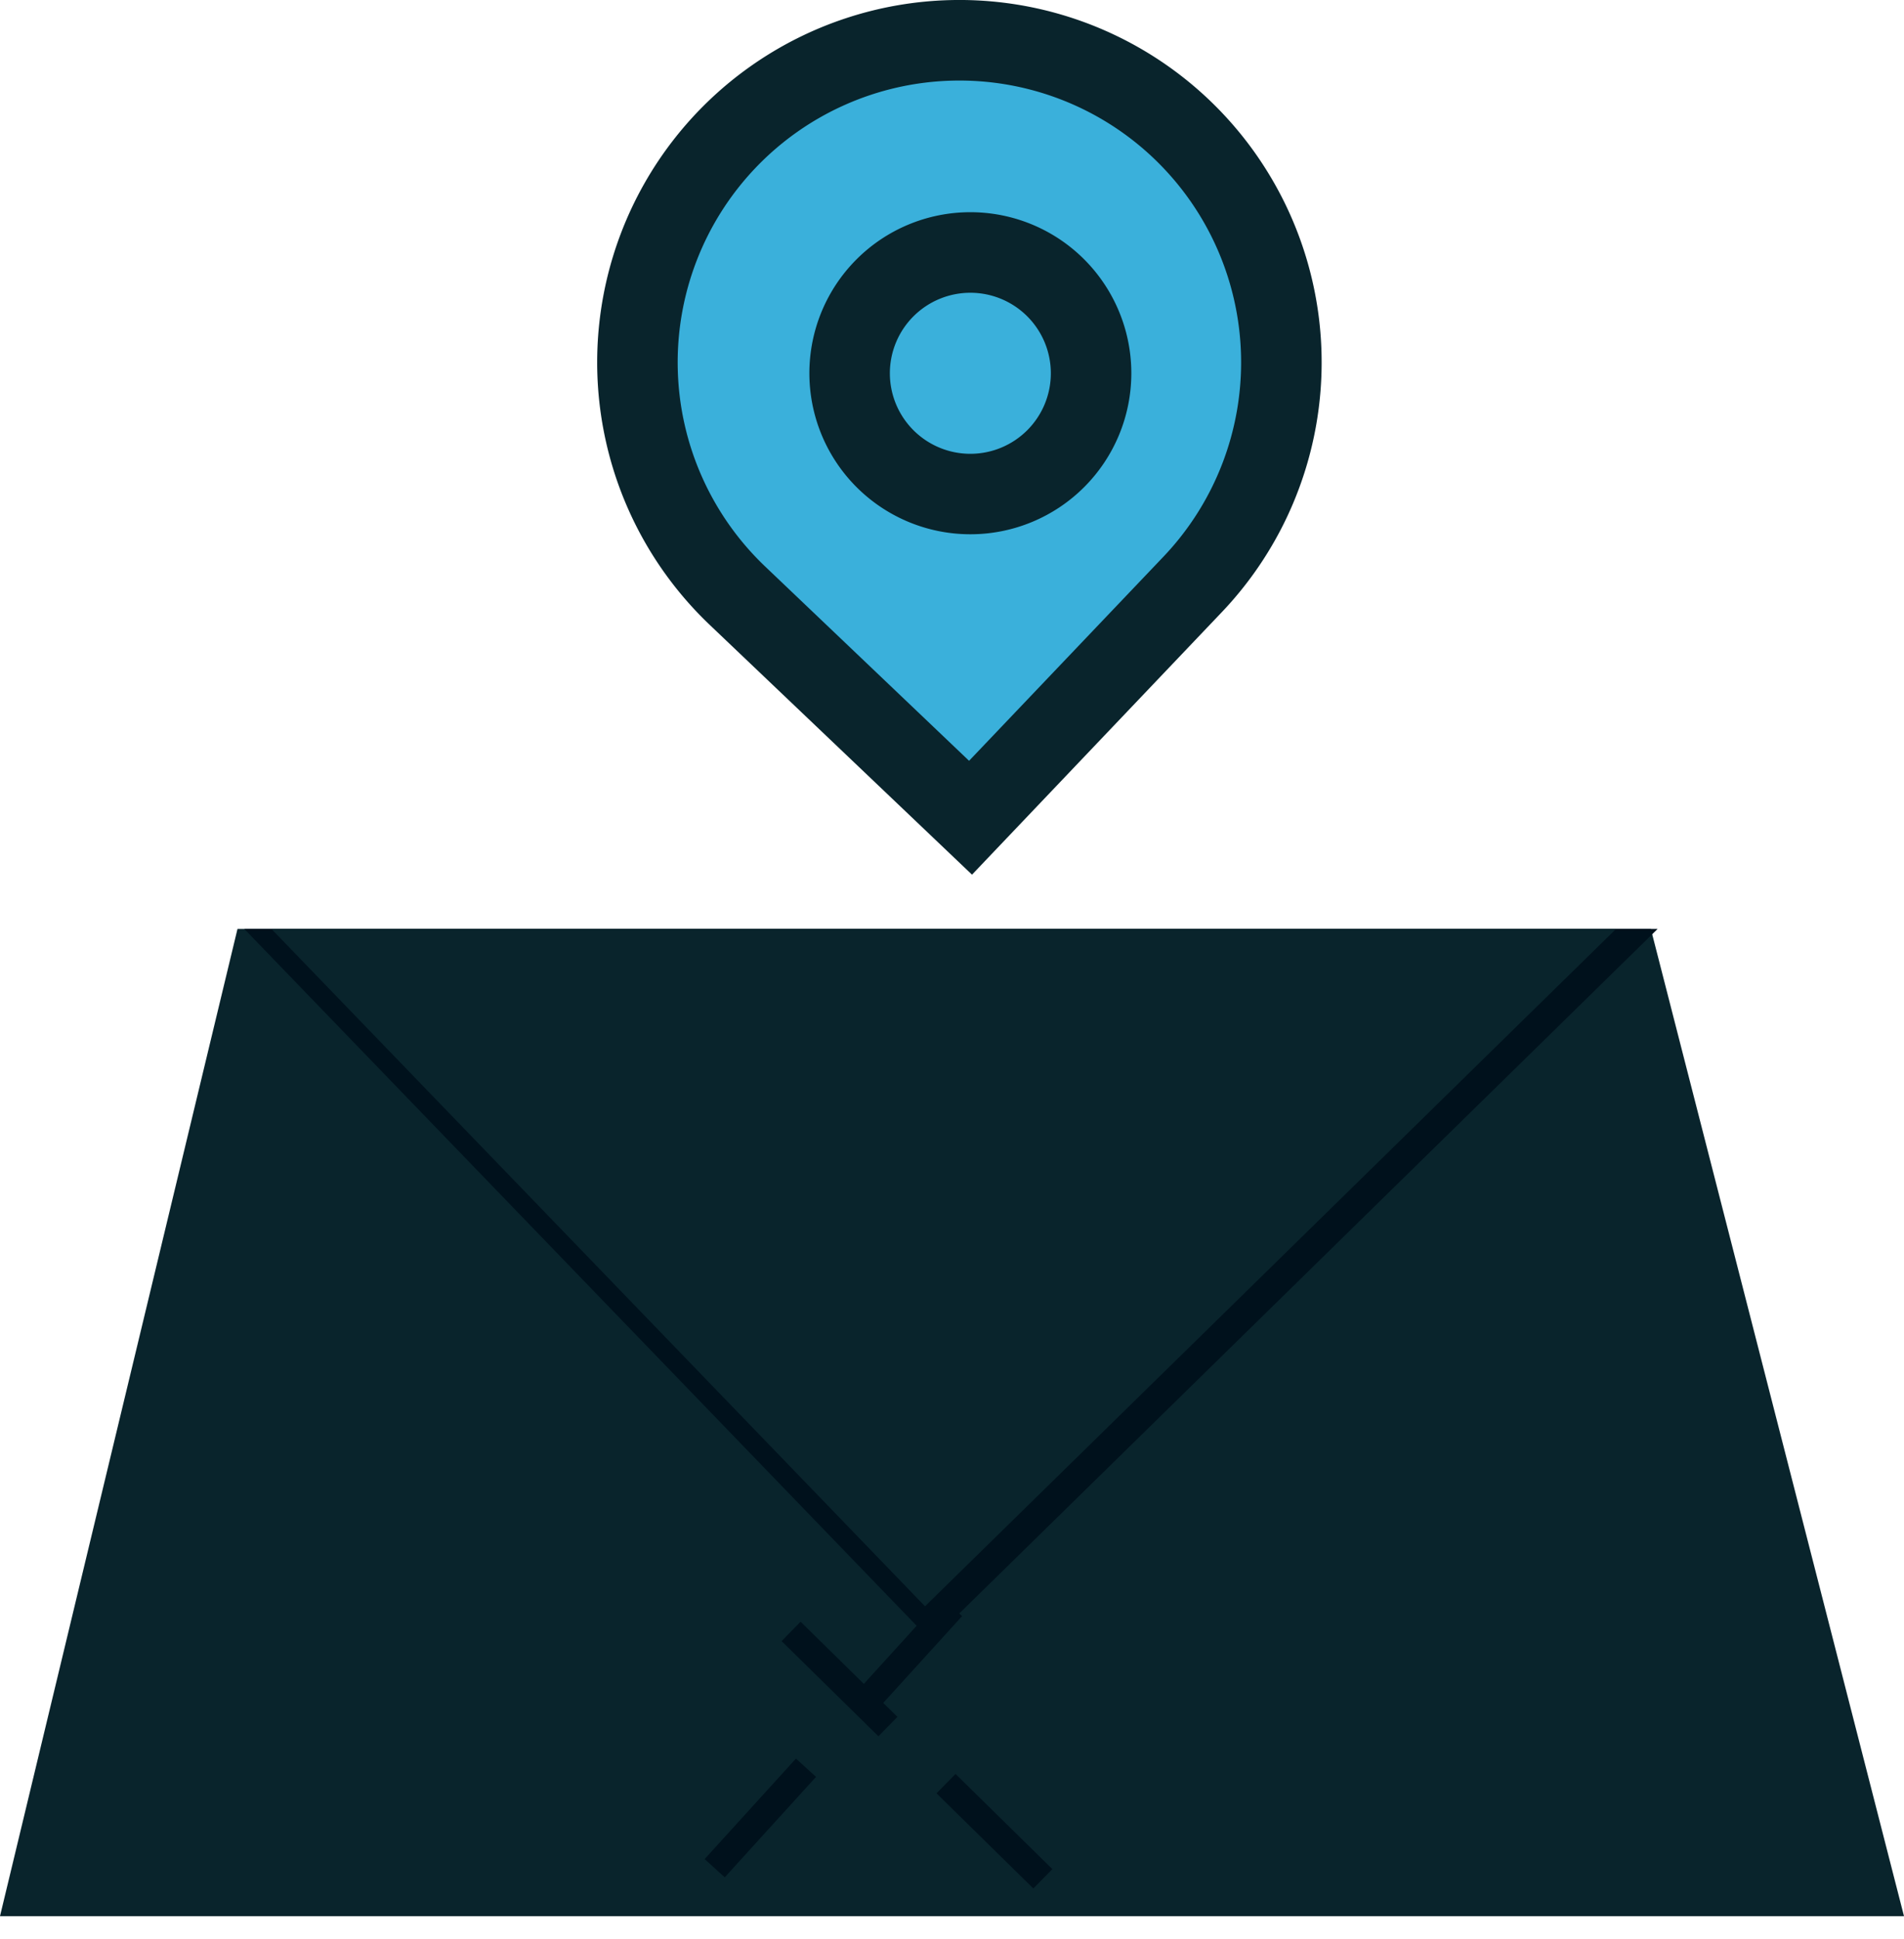
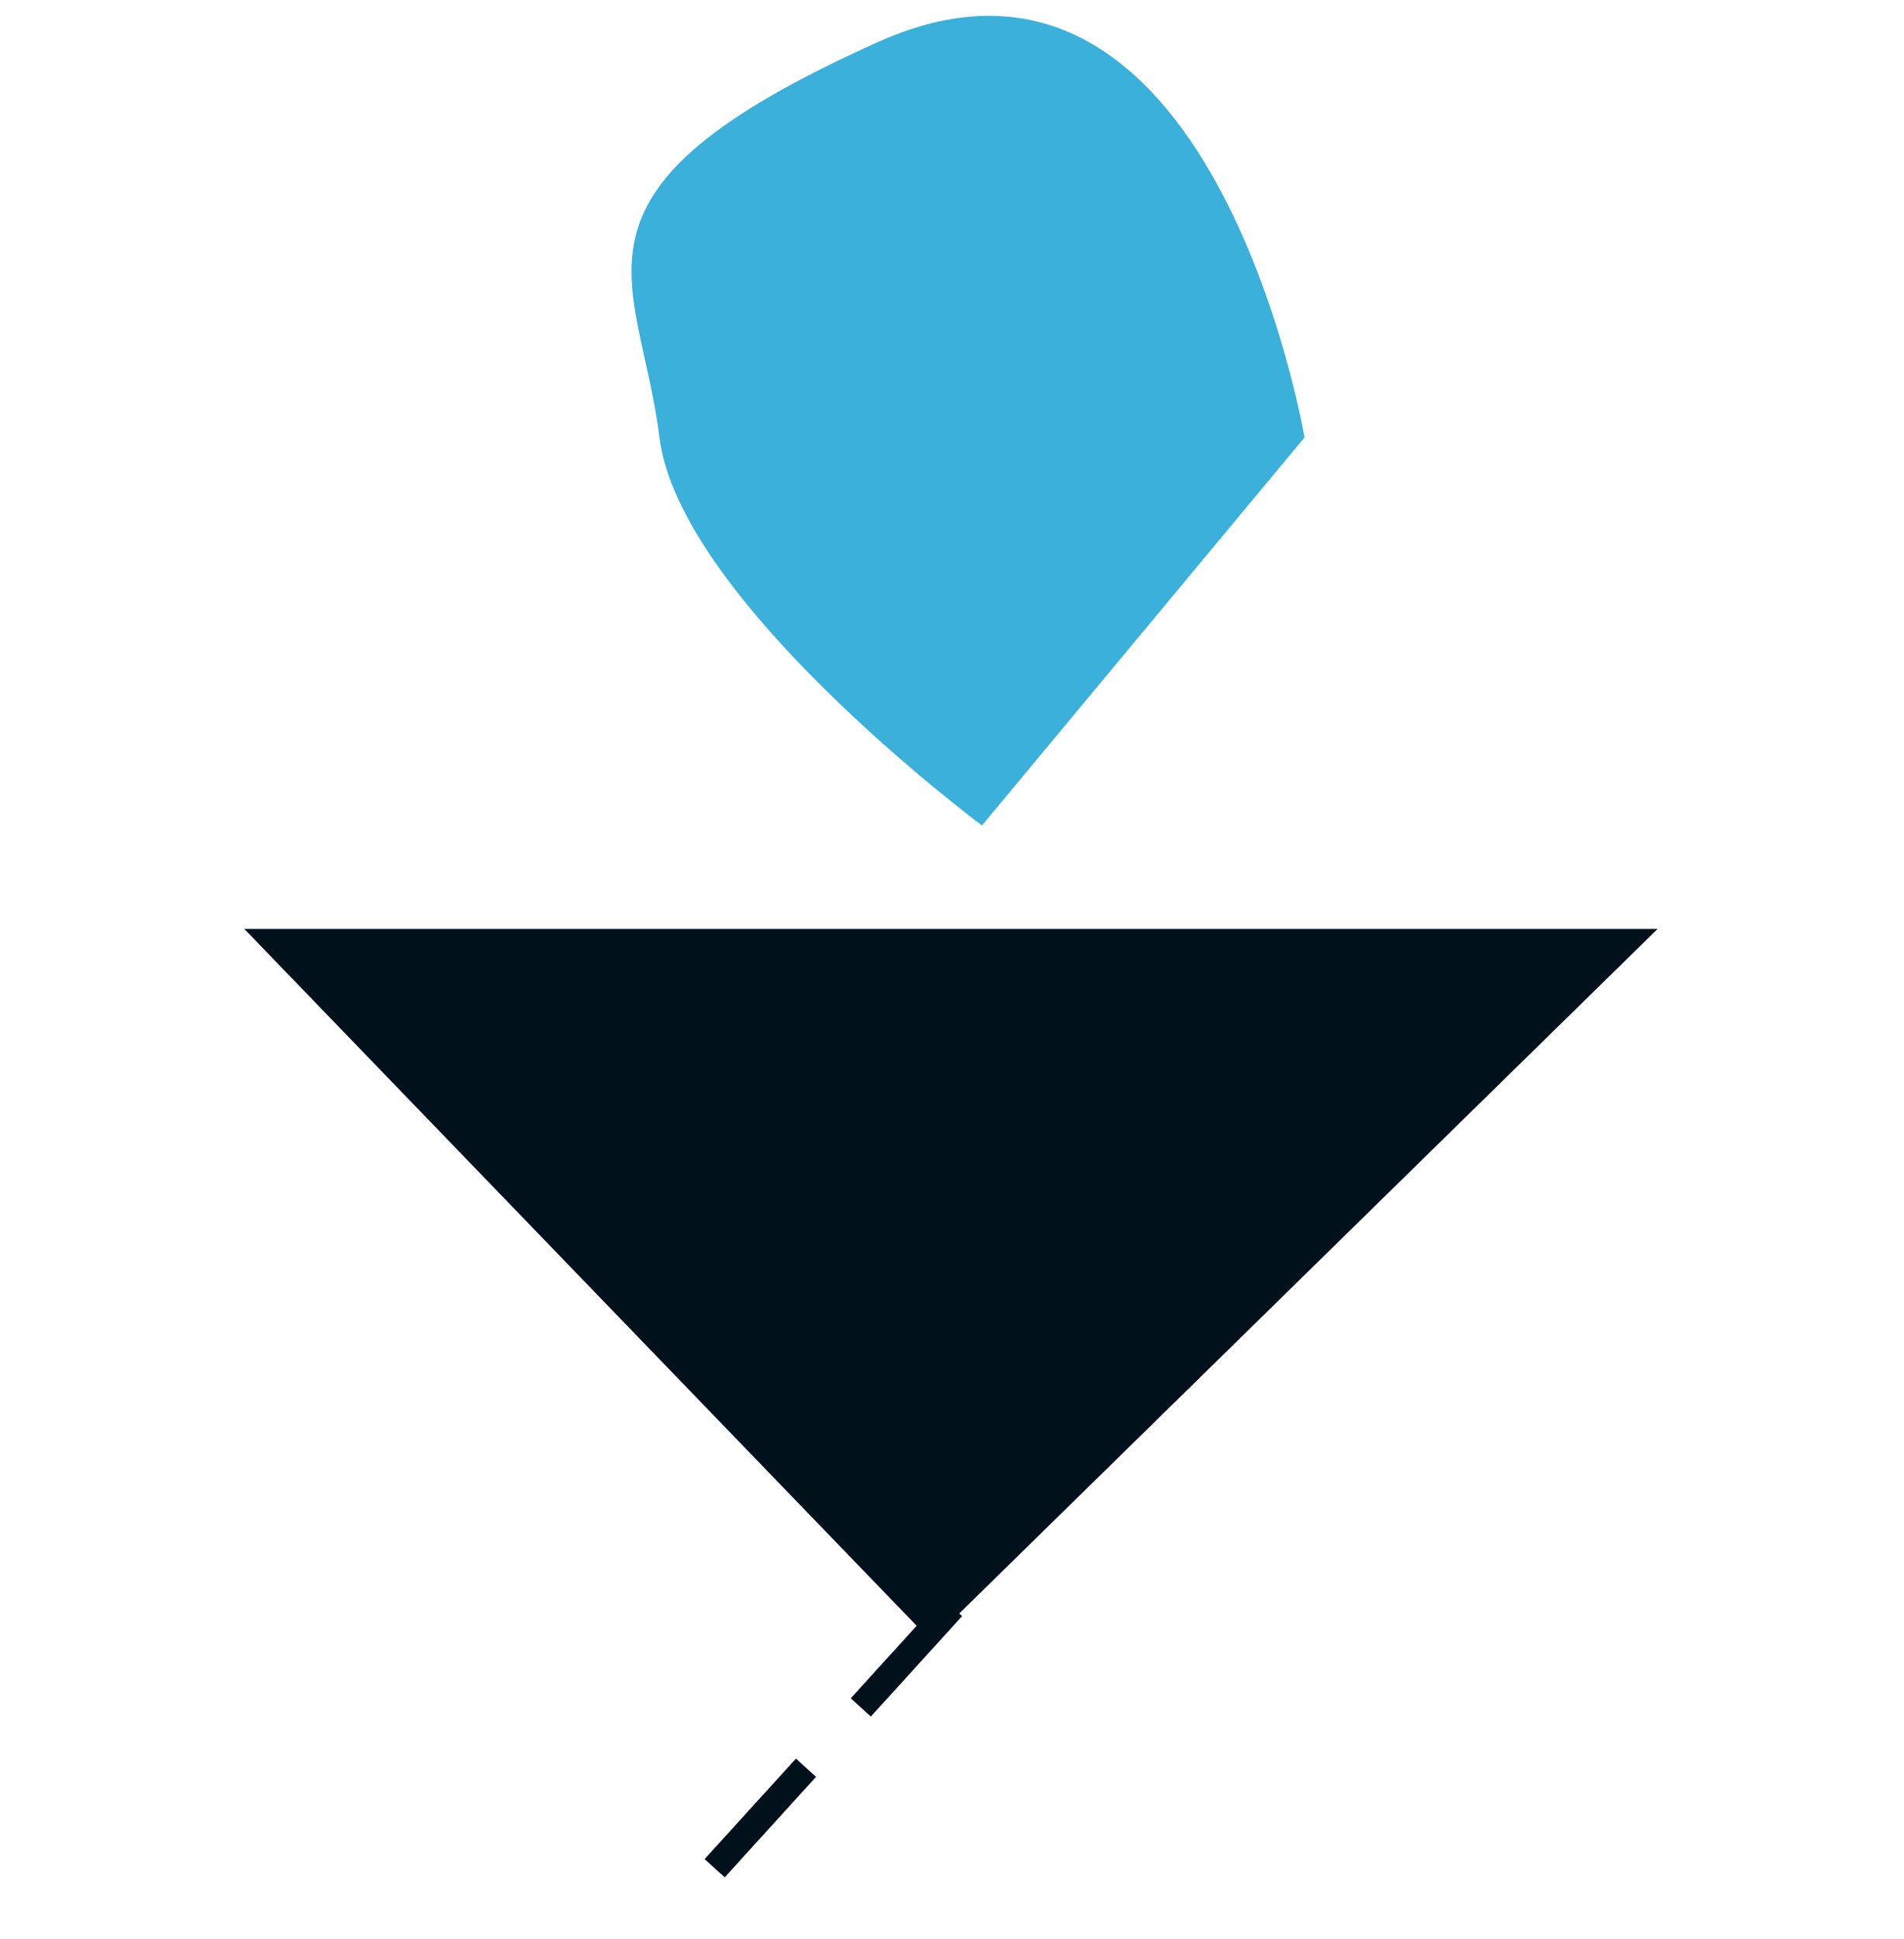
<svg xmlns="http://www.w3.org/2000/svg" width="70.14" height="71.415" viewBox="0 0 70.14 71.415">
  <g id="Grupo_11319" data-name="Grupo 11319" transform="translate(-1360.501 -4918.647)">
-     <path id="Caminho_1349" data-name="Caminho 1349" d="M8022-1458l-8.749,36.355h70.14L8074.065-1458Z" transform="translate(-6652.75 6410.854)" fill="#09242c" />
+     <path id="Caminho_1349" data-name="Caminho 1349" d="M8022-1458h70.14L8074.065-1458Z" transform="translate(-6652.75 6410.854)" fill="#09242c" />
    <path id="Caminho_1350" data-name="Caminho 1350" d="M8074.065-1458l-26.758,26.219L8022-1458Z" transform="translate(-6652.5 6410.854)" fill="#00111c" />
    <g id="Grupo_54" data-name="Grupo 54" transform="translate(-83.249 8474.453)">
      <path id="Caminho_1346" data-name="Caminho 1346" d="M1547.514-3520.9c-.747-6.021-4.244-9.05,8.063-14.567s15.7,14.567,15.7,14.567l-11.882,14.289S1548.261-3514.885,1547.514-3520.9Z" transform="translate(-79.471 -18.797)" fill="#3ab0db" />
      <g id="pin" transform="translate(1465.749 -3555.806)">
-         <path id="Caminho_982" data-name="Caminho 982" d="M20.133,12.2a5.93,5.93,0,1,1-5.93-5.93A5.93,5.93,0,0,1,20.133,12.2Zm-2.965,0A2.965,2.965,0,1,1,14.2,9.237,2.965,2.965,0,0,1,17.168,12.2Z" transform="translate(-0.456 1.544)" fill="#09242c" fill-rule="evenodd" />
-         <path id="Caminho_983" data-name="Caminho 983" d="M7.143,24.008a13.344,13.344,0,1,1,18.865-.463l-9.2,9.664ZM23.86,21.5,16.7,29.016,9.187,21.86A10.378,10.378,0,1,1,23.86,21.5Z" transform="translate(-3 -1)" fill="#09242c" fill-rule="evenodd" />
-       </g>
+         </g>
    </g>
    <line id="Linha_5" data-name="Linha 5" x1="20" y2="22" transform="translate(1386 4966.354)" fill="none" stroke="#00111c" stroke-linecap="square" stroke-width="1" stroke-dasharray="4" />
-     <line id="Linha_6" data-name="Linha 6" x2="10.467" y2="10.281" transform="translate(1390 4979.073)" fill="none" stroke="#00111c" stroke-linecap="square" stroke-width="1" stroke-dasharray="4" />
-     <path id="Caminho_1351" data-name="Caminho 1351" d="M8071.534-1458l-25.457,24.944L8022-1458Z" transform="translate(-6651.5 6410.854)" fill="#09242c" />
  </g>
</svg>